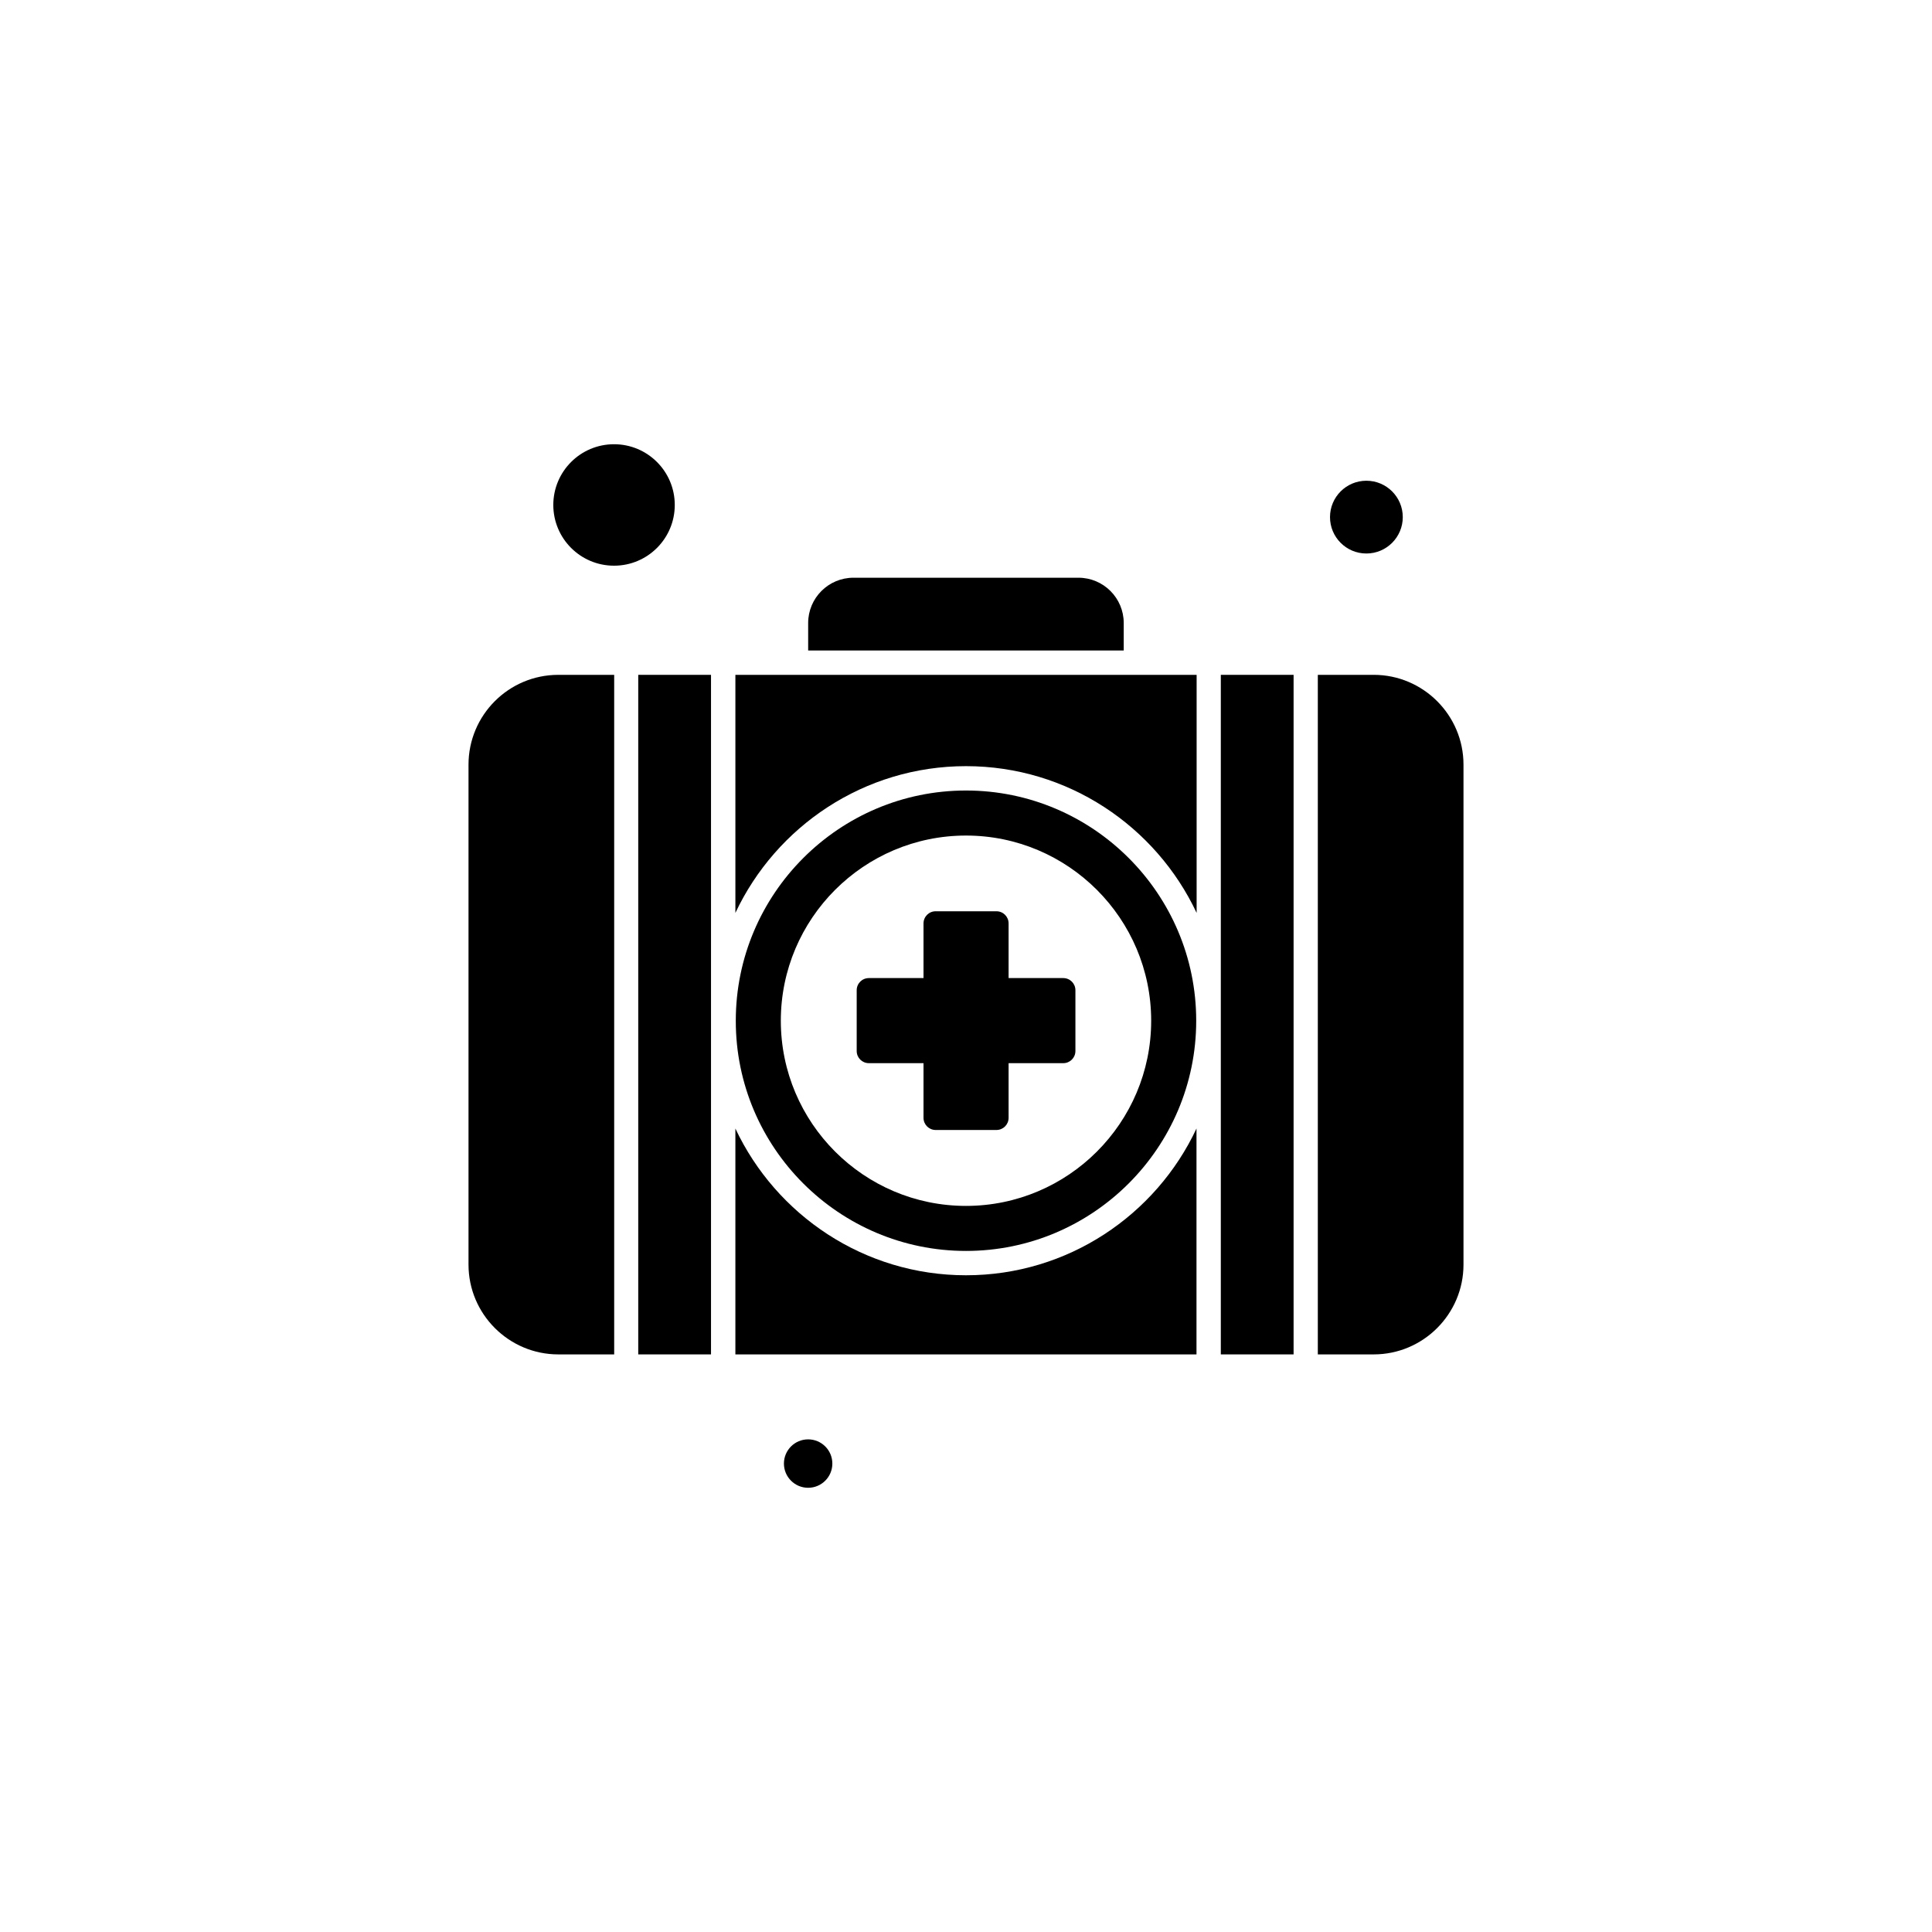
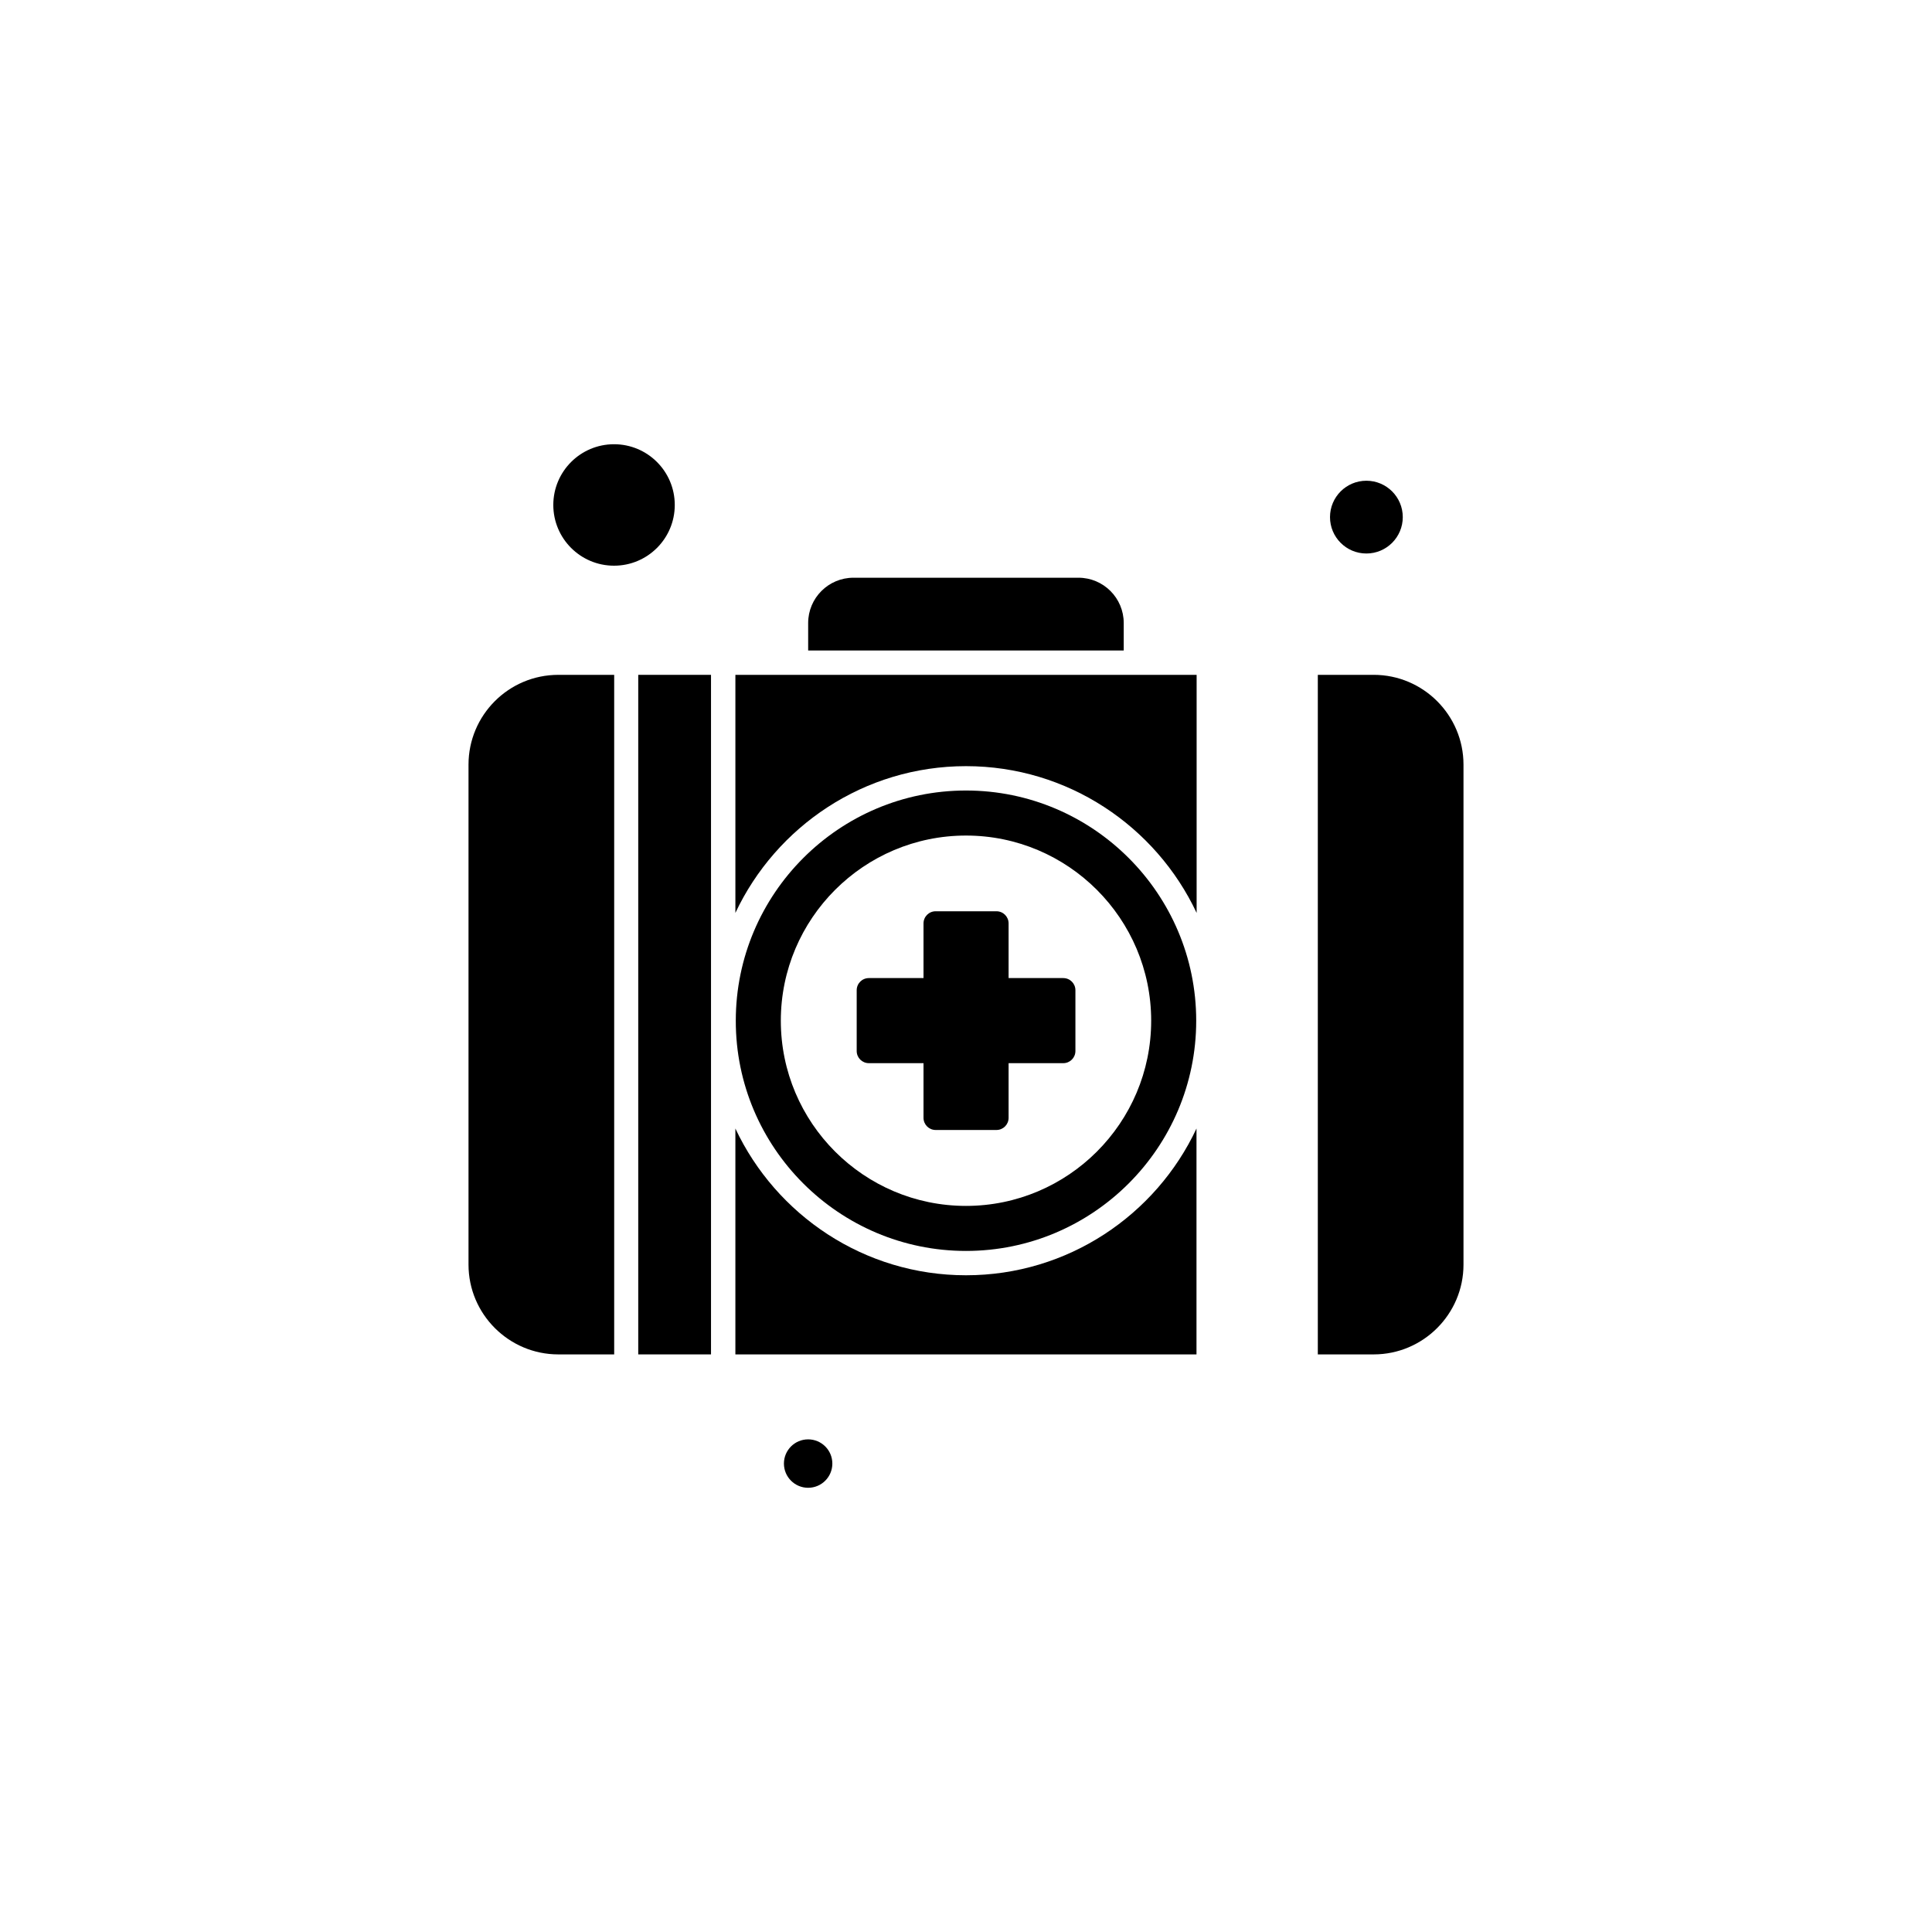
<svg xmlns="http://www.w3.org/2000/svg" fill="#000000" width="800px" height="800px" version="1.1" viewBox="144 144 512 512">
  <g fill-rule="evenodd">
    <path d="m313.14 322.84h19.285v180.09h-19.285z" />
    <path d="m441.8 309.11c0-6.633-5.375-12.008-12.008-12.008h-59.613c-6.633 0-12.008 5.375-12.008 12.008v7.277h83.629z" />
    <path d="m400 481.96c-26.992 0-50.328-15.953-61.117-38.891v59.863h122.2v-59.863c-10.754 22.941-34.09 38.891-61.082 38.891z" />
    <path d="m268.16 346.64v132.49c0 13.121 10.684 23.801 23.801 23.801h14.805v-180.09h-14.805c-13.156 0-23.801 10.684-23.801 23.801z" />
    <path d="m322.82 277.82c0 8.891-7.203 16.094-16.094 16.094-8.887 0-16.094-7.203-16.094-16.094 0-8.887 7.207-16.094 16.094-16.094 8.891 0 16.094 7.207 16.094 16.094" />
    <path d="m515.75 281.04c0 5.324-4.32 9.645-9.645 9.645-5.324 0-9.641-4.32-9.641-9.645s4.316-9.641 9.641-9.641c5.324 0 9.645 4.316 9.645 9.641" />
    <path d="m364.58 531.86c0 3.547-2.871 6.418-6.418 6.418-3.543 0-6.414-2.871-6.414-6.418 0-3.543 2.871-6.414 6.414-6.414 3.547 0 6.418 2.871 6.418 6.414" />
    <path d="m354.98 322.84h-16.094v63.09c10.789-22.941 34.125-38.891 61.117-38.891s50.328 15.953 61.117 38.891v-63.09z" />
    <path d="m400 475.51c33.66 0 61.008-27.387 61.008-61.008 0-33.66-27.387-61.008-61.008-61.008-33.66 0-61.008 27.387-61.008 61.008-0.035 33.625 27.352 61.008 61.008 61.008zm0-110.08c27.062 0 49.074 22.008 49.074 49.074 0 27.062-22.008 49.074-49.074 49.074-27.062 0-49.074-22.008-49.074-49.074 0-27.062 22.008-49.074 49.074-49.074z" />
    <path d="m508.04 322.84h-14.805v180.09h14.805c13.121 0 23.801-10.684 23.801-23.801v-132.49c0-13.121-10.684-23.801-23.801-23.801z" />
-     <path d="m467.53 322.84h19.285v180.09h-19.285z" />
    <path d="m374.26 425.75h14.48v14.48c0 1.793 1.434 3.227 3.227 3.227h16.094c1.793 0 3.227-1.434 3.227-3.227v-14.48h14.48c1.793 0 3.227-1.434 3.227-3.227v-16.094c0-1.793-1.434-3.227-3.227-3.227h-14.48v-14.48c0-1.793-1.434-3.227-3.227-3.227h-16.094c-1.793 0-3.227 1.434-3.227 3.227v14.48h-14.48c-1.793 0-3.227 1.434-3.227 3.227v16.094c0 1.793 1.434 3.227 3.227 3.227z" />
  </g>
</svg>